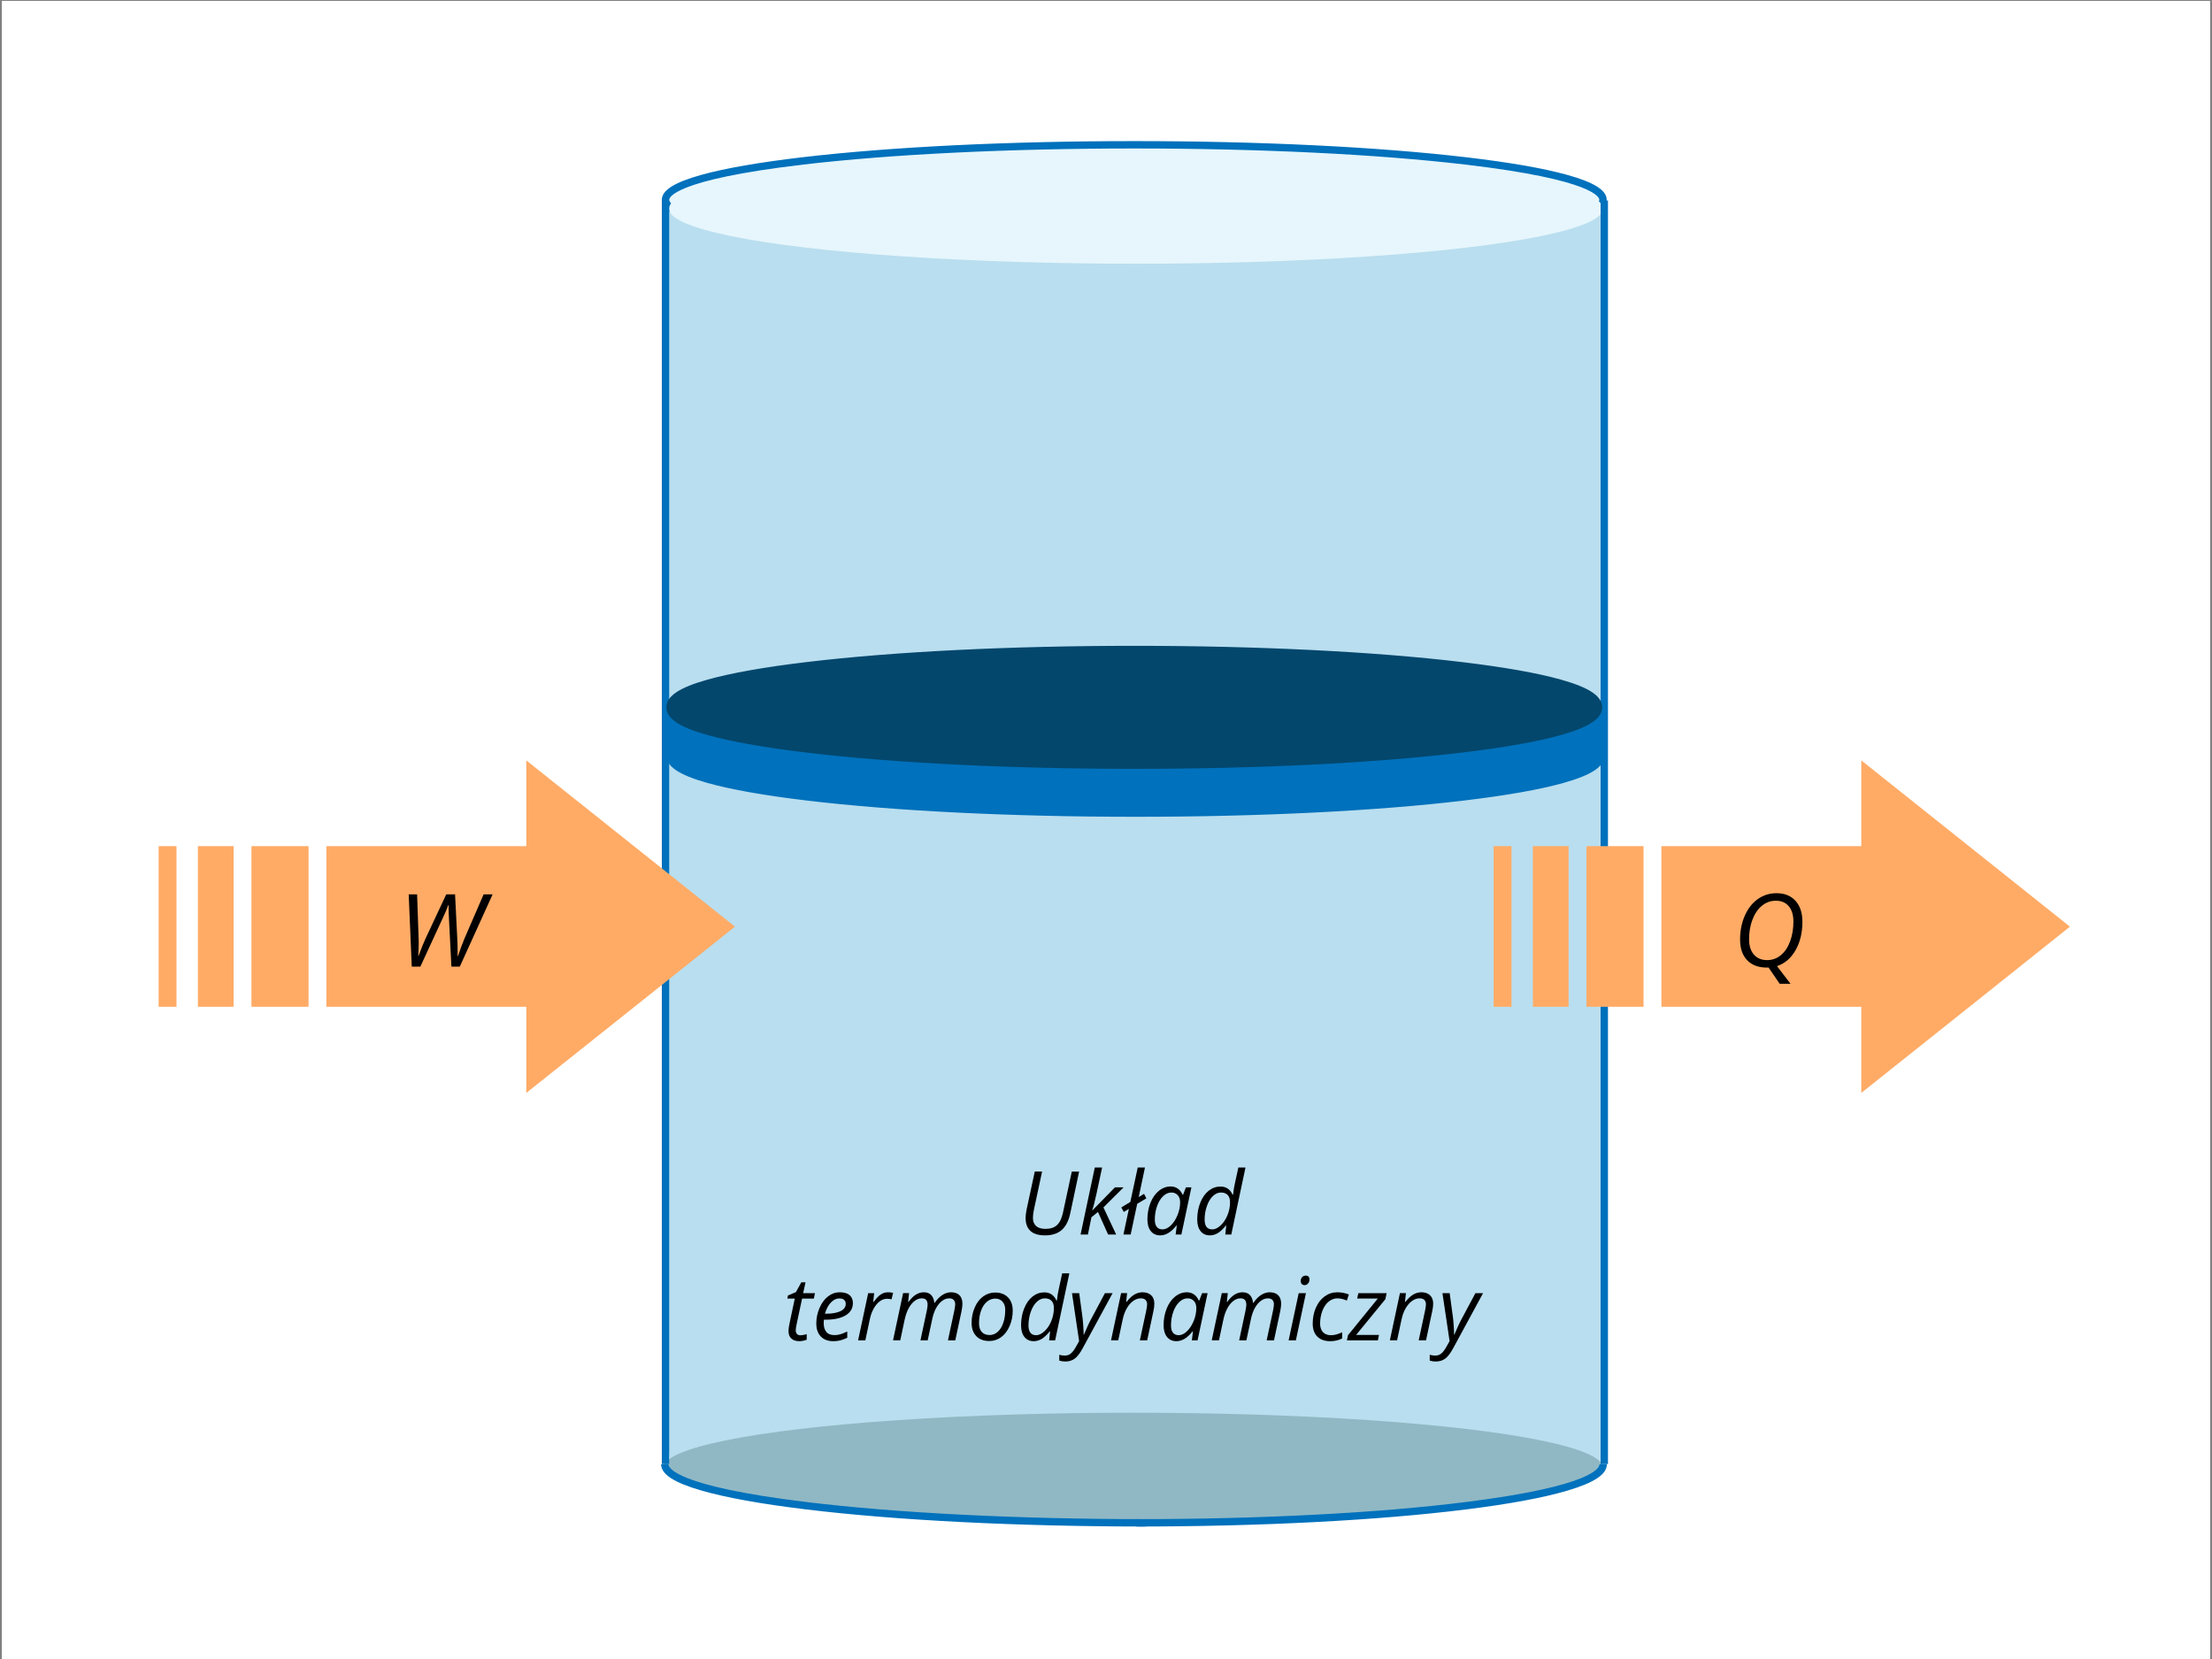
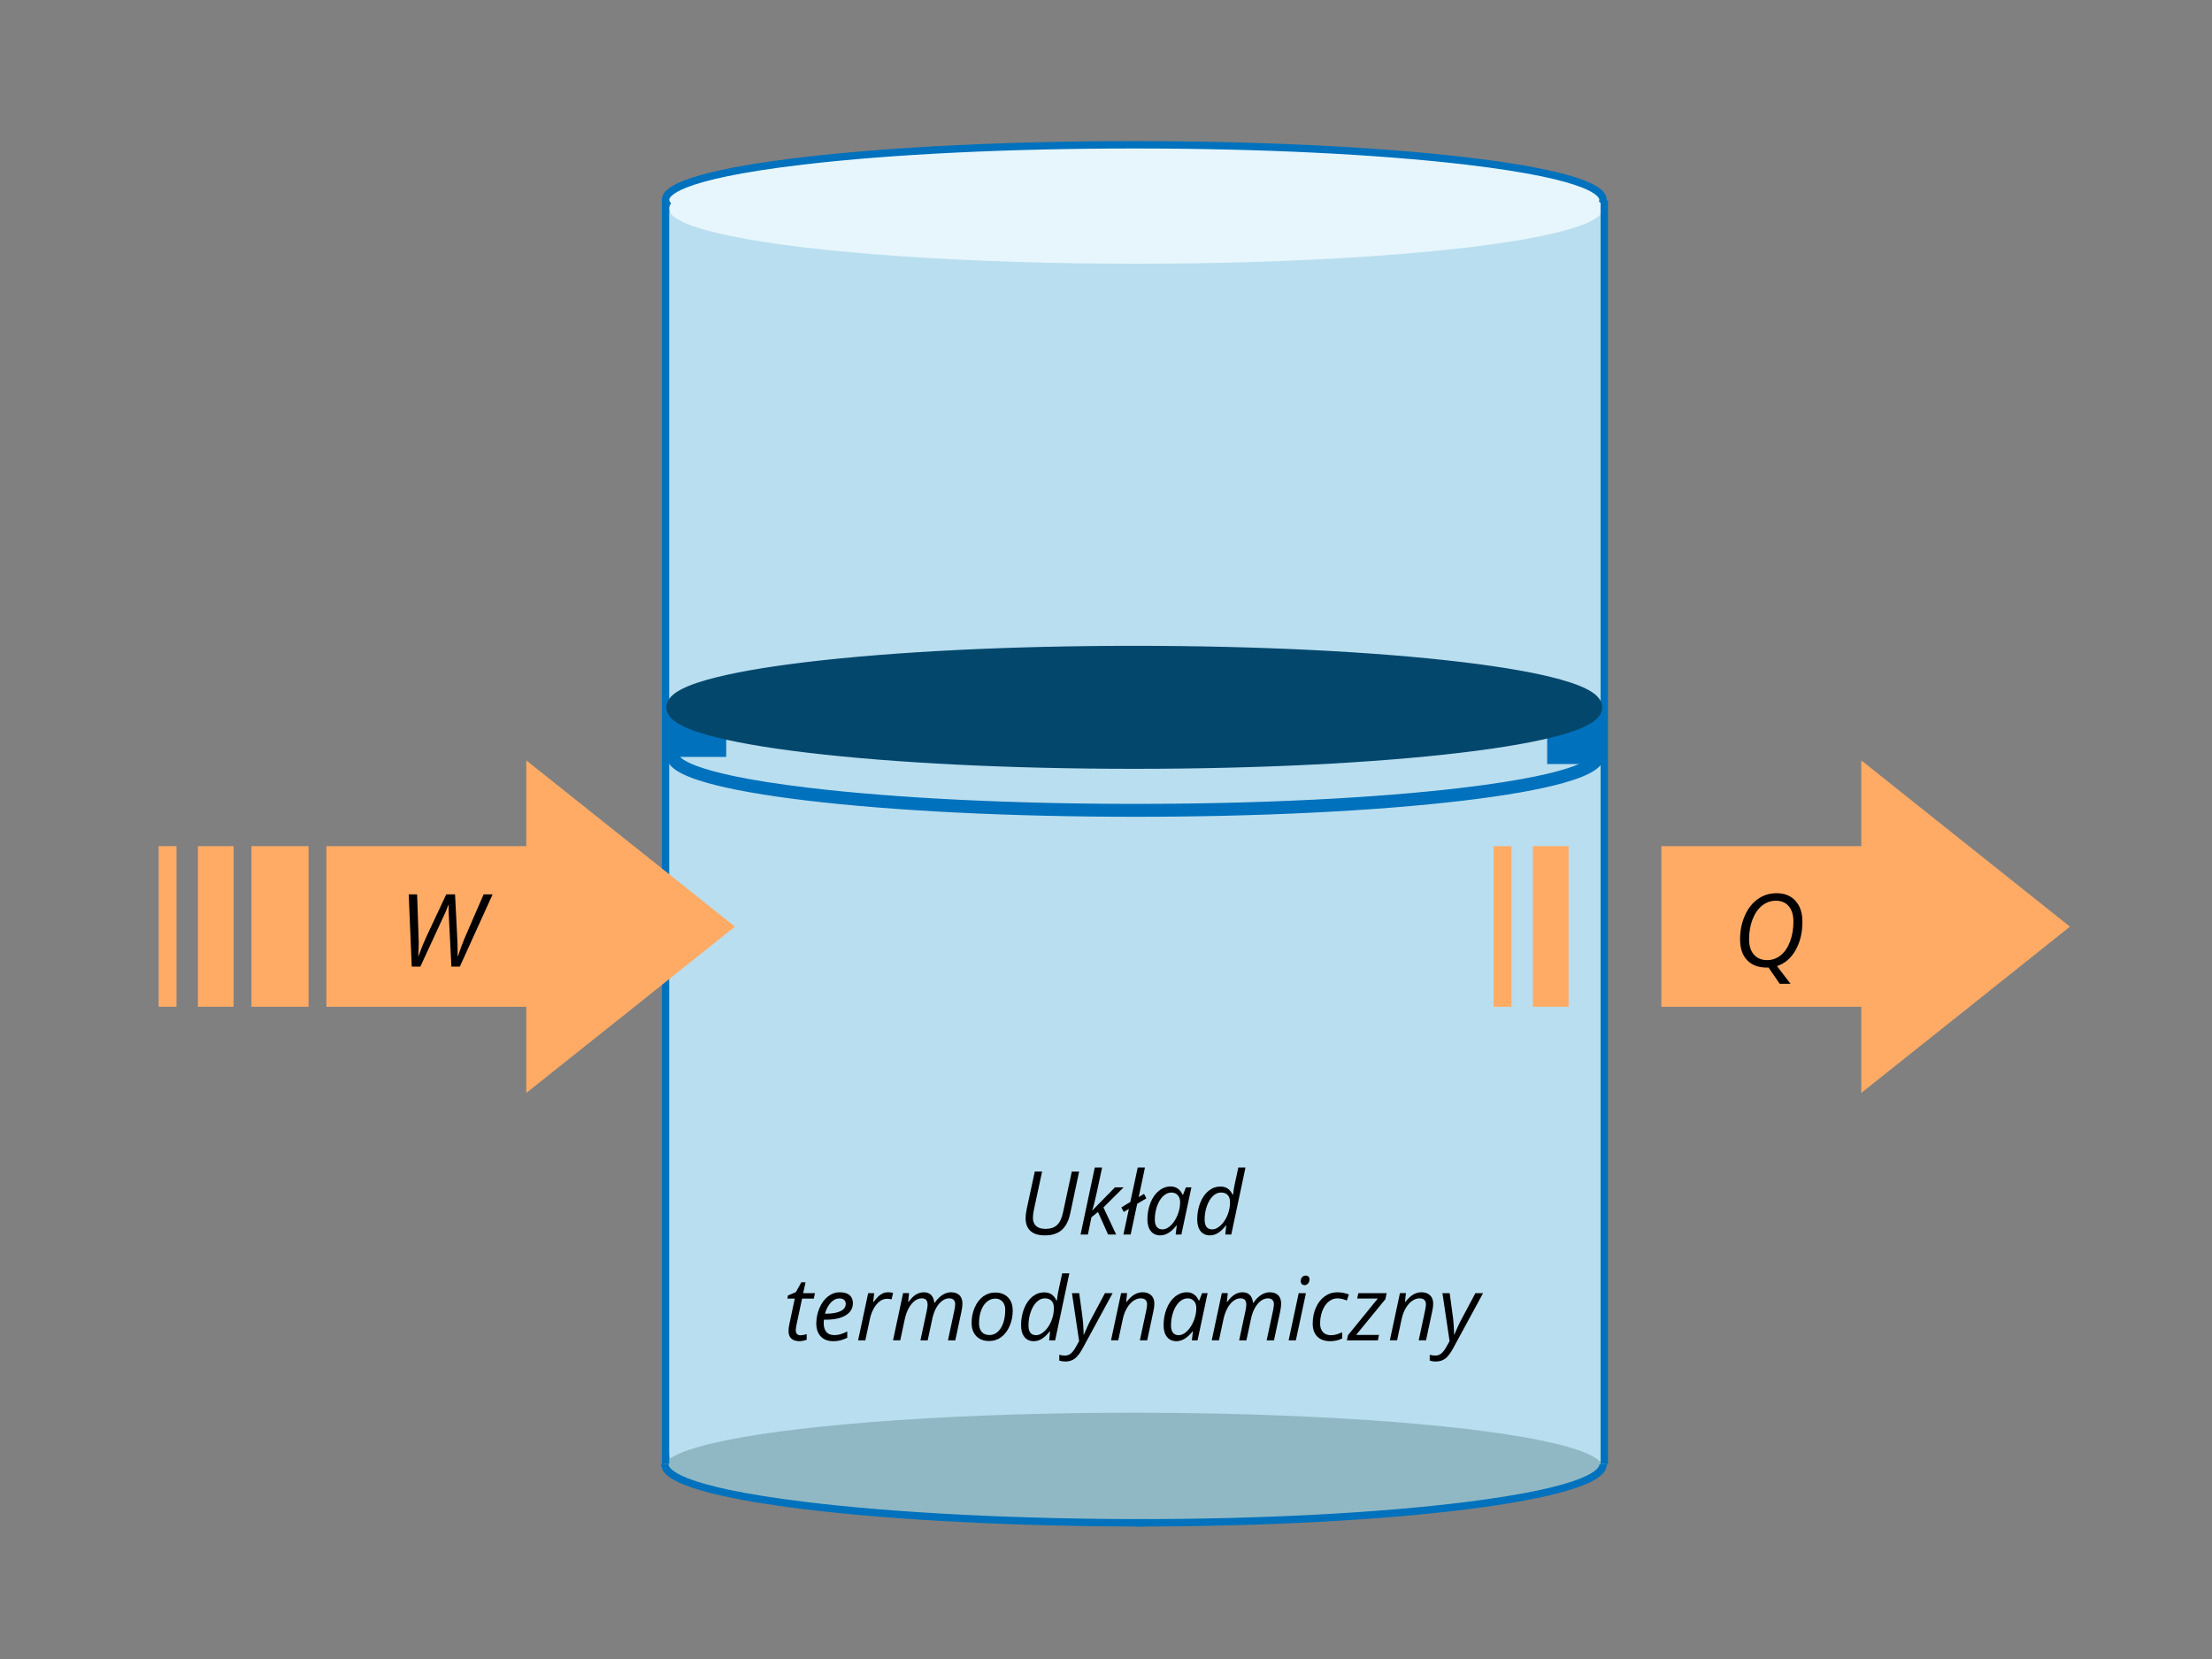
<svg xmlns="http://www.w3.org/2000/svg" version="1.1" x="0px" y="0px" viewBox="0 0 1200 900" enable-background="new 0 0 1200 900" xml:space="preserve">
  <rect x="0" y="0" width="1200" height="900" fill="#808080" stroke="none" />
  <g id="bg">
-     <rect x="1" y="0.492" fill="#FFFFFF" width="1198" height="900" />
-   </g>
+     </g>
  <g id="Layer_3">
    <g>
      <path fill="#B9DEEF" d="M362.875,110.701h507.44V794.23c0,0-14.094,33.345-267.479,31.896    c-253.381-1.446-222.521-30.744-238.708-30.744C356.655,795.381,362.875,110.701,362.875,110.701z" />
      <ellipse fill="#90B8C4" cx="614.756" cy="796.262" rx="254.879" ry="29.865" />
      <g>
        <ellipse fill="#E6F6FC" cx="615.335" cy="108.415" rx="254.298" ry="29.865" />
        <path fill="#0071BC" d="M615.335,140.28c-68.001,0-131.944-3.111-180.05-8.761c-23.456-2.754-41.893-5.968-54.8-9.552     c-14.633-4.063-21.449-8.369-21.449-13.552s6.815-9.489,21.449-13.552c12.907-3.584,31.344-6.798,54.8-9.552     c48.106-5.65,112.049-8.761,180.05-8.761c68,0,131.942,3.111,180.049,8.761c23.456,2.755,41.894,5.968,54.8,9.552     c14.634,4.063,21.449,8.369,21.449,13.552s-6.815,9.489-21.449,13.552c-12.906,3.584-31.344,6.797-54.8,9.552     C747.277,137.168,683.335,140.28,615.335,140.28z M615.335,80.549c-67.85,0-131.627,3.102-179.583,8.734     c-70.675,8.3-72.715,18.047-72.715,19.131s2.041,10.831,72.715,19.131c47.956,5.632,111.733,8.734,179.583,8.734     c67.849,0,131.626-3.102,179.582-8.734c70.676-8.3,72.716-18.047,72.716-19.131s-2.04-10.831-72.716-19.131     C746.961,83.651,683.184,80.549,615.335,80.549z" />
      </g>
      <ellipse fill="#E6F6FC" cx="616.265" cy="113.211" rx="253.372" ry="29.866" />
      <rect x="359.035" y="108.765" fill="#0071BC" width="4" height="685.496" />
      <rect x="868.315" y="108.765" fill="#0071BC" width="4" height="685.496" />
      <path fill="#0071BC" d="M622.044,828.125c-69.957,0-135.701-3.31-185.123-9.32c-24.102-2.931-43.045-6.352-56.304-10.167    c-14.99-4.313-21.972-8.857-21.972-14.301h4c0,1.904,3.604,11.844,74.759,20.497c49.267,5.991,114.839,9.291,184.64,9.291V828.125    z" />
      <path fill="#0071BC" d="M616.262,828.125v-4c67.679,0,131.257-3.299,179.022-9.29c68.951-8.647,72.443-18.593,72.443-20.498h4    c0,5.435-6.778,9.977-21.333,14.296c-12.861,3.817-31.235,7.239-54.612,10.171C747.856,824.815,684.102,828.125,616.262,828.125z" />
    </g>
    <g>
      <rect x="361.035" y="379.634" fill="#0071BC" width="32.919" height="30.982" />
      <rect x="839.332" y="383.507" fill="#0071BC" width="30.983" height="30.982" />
      <g>
-         <ellipse fill="#0071BC" cx="615.969" cy="409.735" rx="251.031" ry="29.868" />
        <path fill="#0071BC" d="M615.969,443.103c-67.185,0-130.371-3.116-177.919-8.773c-23.234-2.765-41.514-5.994-54.332-9.6     c-15.408-4.334-22.279-8.959-22.279-14.994c0-6.036,6.871-10.66,22.279-14.995c12.818-3.605,31.098-6.836,54.332-9.601     c47.547-5.657,110.734-8.773,177.919-8.773s130.372,3.116,177.92,8.773c23.234,2.765,41.514,5.995,54.332,9.601     c15.408,4.334,22.279,8.959,22.279,14.995c0,6.035-6.871,10.66-22.279,14.994c-12.818,3.605-31.099,6.835-54.332,9.6     C746.34,439.987,683.154,443.103,615.969,443.103z M615.969,383.367c-66.918,0-129.811,3.099-177.092,8.725     c-68.522,8.153-70.438,17.552-70.438,17.645s1.917,9.49,70.438,17.643c47.282,5.626,110.175,8.725,177.092,8.725     c66.918,0,129.811-3.099,177.093-8.725c68.522-8.152,70.438-17.55,70.438-17.643s-1.916-9.491-70.438-17.645     C745.78,386.465,682.887,383.367,615.969,383.367z" />
      </g>
      <g>
        <ellipse fill="#03476D" cx="615.332" cy="383.723" rx="250.334" ry="29.867" />
        <path fill="#03476D" d="M615.332,417.089c-67,0-130.011-3.115-177.426-8.772c-23.171-2.764-41.401-5.994-54.184-9.6     c-15.369-4.335-22.222-8.96-22.222-14.994c0-6.035,6.854-10.659,22.222-14.994c12.783-3.606,31.013-6.836,54.184-9.601     c47.414-5.657,110.425-8.772,177.426-8.772c67.002,0,130.014,3.115,177.428,8.772c23.171,2.765,41.4,5.994,54.184,9.601     c15.369,4.335,22.223,8.959,22.223,14.994c0,6.034-6.854,10.659-22.223,14.994c-12.783,3.605-31.013,6.836-54.184,9.6     C745.345,413.974,682.333,417.089,615.332,417.089z M615.332,357.356c-66.732,0-129.449,3.098-176.597,8.723     c-68.325,8.152-70.235,17.552-70.235,17.645s1.911,9.492,70.235,17.644c47.148,5.625,109.865,8.723,176.597,8.723     c66.732,0,129.45-3.098,176.599-8.723c68.324-8.151,70.235-17.551,70.235-17.644s-1.911-9.493-70.235-17.645     C744.782,360.454,682.065,357.356,615.332,357.356z" />
      </g>
    </g>
    <g>
      <g enable-background="new    ">
        <path d="M585.418,635.567l-4.789,22.563c-0.856,4.096-2.394,7.129-4.613,9.099s-5.244,2.954-9.075,2.954     c-3.582,0-6.237-0.81-7.965-2.429s-2.593-3.947-2.593-6.984c0-1.262,0.187-2.826,0.561-4.695l4.415-20.508h3.971l-4.461,20.812     c-0.343,1.651-0.514,3.115-0.514,4.392c0,1.822,0.568,3.259,1.705,4.31s2.834,1.577,5.092,1.577c2.678,0,4.761-0.682,6.248-2.044     c1.487-1.362,2.573-3.617,3.259-6.763l4.788-22.283H585.418z" />
        <path d="M592.588,656.659l12.287-12.543h4.695l-10.955,10.908l6.891,14.692h-4.368l-5.489-12.239l-3.55,2.873l-1.916,9.366     h-3.971l7.708-36.346h3.971c-1.122,5.232-2.126,9.92-3.013,14.062c-0.888,4.143-1.682,7.218-2.383,9.227H592.588z" />
        <path d="M617.746,649.395l2.896-1.729l1.261,2.429l-4.976,2.967l-3.55,16.654h-3.925l2.967-13.922l-2.779,1.683l-1.332-2.453     l4.882-2.967l4.019-18.687h3.924L617.746,649.395z" />
        <path d="M635.101,643.649c1.433,0,2.71,0.385,3.831,1.156c1.121,0.771,1.993,1.88,2.616,3.328h0.257l1.565-4.018h2.966     l-5.442,25.601h-3.106l0.607-4.882h-0.187c-2.788,3.566-5.724,5.349-8.807,5.349c-2.164,0-3.862-0.771-5.092-2.313     c-1.23-1.541-1.846-3.651-1.846-6.33c0-3.238,0.553-6.244,1.659-9.016c1.105-2.771,2.631-4.944,4.578-6.518     C630.647,644.435,632.78,643.649,635.101,643.649z M630.663,666.937c1.51,0,3.013-0.721,4.508-2.161s2.71-3.316,3.645-5.629     c0.934-2.313,1.401-4.629,1.401-6.949c0-1.604-0.437-2.881-1.309-3.831c-0.872-0.949-2.017-1.425-3.434-1.425     c-1.62,0-3.126,0.67-4.52,2.009c-1.394,1.34-2.488,3.153-3.282,5.442s-1.191,4.703-1.191,7.241c0,1.775,0.366,3.104,1.099,3.982     C628.312,666.497,629.339,666.937,630.663,666.937z" />
        <path d="M662.126,643.695c3.021,0,5.209,1.479,6.564,4.438h0.233c0.265-2.414,0.615-4.547,1.051-6.4l1.822-8.362h3.877     l-7.708,36.346h-3.247l0.515-4.882h-0.188c-1.573,1.946-3.044,3.325-4.414,4.135c-1.371,0.81-2.788,1.214-4.252,1.214     c-2.164,0-3.854-0.763-5.068-2.289c-1.215-1.525-1.822-3.644-1.822-6.354c0-3.332,0.561-6.384,1.682-9.156     c1.122-2.771,2.636-4.913,4.544-6.423C657.622,644.451,659.759,643.695,662.126,643.695z M657.688,666.937     c1.463,0,2.974-0.729,4.531-2.185c1.557-1.456,2.791-3.316,3.702-5.582c0.911-2.267,1.366-4.574,1.366-6.926     c0-1.729-0.42-3.045-1.261-3.948c-0.841-0.902-2.063-1.354-3.667-1.354c-1.573,0-3.033,0.643-4.38,1.927     c-1.348,1.285-2.43,3.092-3.247,5.42s-1.227,4.776-1.227,7.346C653.507,665.169,654.9,666.937,657.688,666.937z" />
        <path d="M434.266,724.388c0.856,0,1.978-0.202,3.364-0.606v3.013c-0.53,0.219-1.184,0.405-1.962,0.561s-1.401,0.233-1.869,0.233     c-1.947,0-3.438-0.463-4.473-1.39c-1.036-0.926-1.553-2.309-1.553-4.146c0-1.028,0.14-2.196,0.42-3.504l2.966-14.062h-4.018     l0.327-1.705l4.321-1.822l2.92-5.326h2.289l-1.285,5.887h6.4l-0.607,2.967h-6.377l-3.013,14.108     c-0.28,1.354-0.42,2.382-0.42,3.083c0,0.872,0.226,1.542,0.677,2.009S433.456,724.388,434.266,724.388z" />
        <path d="M452.042,727.588c-2.865,0-5.115-0.849-6.75-2.546s-2.453-4.049-2.453-7.054c0-2.928,0.58-5.734,1.74-8.421     c1.16-2.687,2.698-4.776,4.613-6.271s4.025-2.242,6.33-2.242c2.382,0,4.173,0.518,5.373,1.553     c1.199,1.036,1.798,2.48,1.798,4.333c0,2.803-1.292,5.003-3.877,6.599c-2.585,1.597-6.283,2.395-11.095,2.395h-0.771     l-0.094,1.868c0,2.041,0.479,3.633,1.437,4.777c0.958,1.145,2.441,1.717,4.45,1.717c0.981,0,1.989-0.141,3.025-0.421     s2.324-0.794,3.866-1.541v3.41c-1.464,0.686-2.756,1.164-3.877,1.437C454.634,727.453,453.396,727.588,452.042,727.588z      M455.289,704.394c-1.604,0-3.111,0.732-4.52,2.195c-1.41,1.464-2.488,3.496-3.235,6.097h0.281c3.55,0,6.271-0.463,8.164-1.39     s2.838-2.27,2.838-4.029c0-0.825-0.284-1.511-0.853-2.056C457.394,704.667,456.503,704.394,455.289,704.394z" />
        <path d="M481.707,701.054c1.075,0,2.009,0.108,2.803,0.326l-0.841,3.504c-0.825-0.202-1.643-0.304-2.453-0.304     c-1.417,0-2.745,0.468-3.982,1.401c-1.238,0.935-2.32,2.231-3.247,3.89c-0.927,1.658-1.608,3.5-2.044,5.524l-2.5,11.726h-3.924     l5.466-25.601h3.247l-0.514,4.741h0.234c1.121-1.479,2.047-2.542,2.78-3.188c0.731-0.646,1.499-1.146,2.301-1.495     C479.834,701.229,480.726,701.054,481.707,701.054z" />
        <path d="M499.342,727.122l3.457-16.164c0.28-1.464,0.42-2.515,0.42-3.153c0-1.09-0.242-1.938-0.724-2.546     c-0.483-0.607-1.308-0.911-2.476-0.911c-1.308,0-2.581,0.467-3.819,1.401s-2.328,2.27-3.27,4.006     c-0.942,1.737-1.67,3.827-2.184,6.272l-2.359,11.095h-3.924l5.466-25.601h3.247l-0.514,4.741h0.234     c1.354-1.853,2.706-3.184,4.053-3.994c1.347-0.81,2.736-1.214,4.169-1.214c1.759,0,3.114,0.506,4.064,1.518     c0.949,1.013,1.51,2.422,1.682,4.229h0.187c1.339-1.947,2.764-3.391,4.274-4.333c1.51-0.942,3.037-1.413,4.578-1.413     c1.978,0,3.507,0.529,4.59,1.588c1.082,1.06,1.624,2.601,1.624,4.625c0,1.06-0.171,2.445-0.514,4.158l-3.363,15.696h-3.971     l3.457-16.164c0.312-1.619,0.467-2.756,0.467-3.41c0-0.966-0.269-1.74-0.806-2.324c-0.538-0.584-1.382-0.876-2.535-0.876     c-1.261,0-2.507,0.452-3.737,1.354c-1.23,0.903-2.309,2.185-3.235,3.843c-0.927,1.658-1.631,3.625-2.114,5.898l-2.499,11.679     H499.342z" />
        <path d="M539.822,701.194c2.958,0,5.294,0.876,7.007,2.628c1.713,1.752,2.569,4.162,2.569,7.229c0,2.928-0.561,5.691-1.682,8.292     s-2.64,4.609-4.555,6.026c-1.915,1.417-4.08,2.126-6.493,2.126c-2.99,0-5.334-0.88-7.031-2.64s-2.546-4.166-2.546-7.218     c0-2.959,0.568-5.742,1.705-8.351s2.67-4.609,4.602-6.003C535.329,701.891,537.471,701.194,539.822,701.194z M545.334,710.514     c0-1.791-0.487-3.243-1.459-4.356c-0.974-1.113-2.293-1.67-3.959-1.67c-1.697,0-3.22,0.576-4.566,1.729     c-1.347,1.152-2.391,2.752-3.13,4.8s-1.109,4.325-1.109,6.832c0,2.04,0.494,3.617,1.483,4.73c0.989,1.113,2.41,1.67,4.263,1.67     c1.62,0,3.075-0.568,4.368-1.705c1.292-1.137,2.301-2.752,3.025-4.847S545.334,713.208,545.334,710.514z" />
        <path d="M566.567,701.1c3.021,0,5.209,1.479,6.564,4.438h0.233c0.265-2.414,0.615-4.547,1.051-6.4l1.822-8.362h3.877     l-7.708,36.346h-3.247l0.514-4.882h-0.187c-1.573,1.946-3.044,3.325-4.415,4.135c-1.371,0.81-2.788,1.214-4.251,1.214     c-2.165,0-3.854-0.763-5.069-2.289c-1.214-1.525-1.822-3.644-1.822-6.354c0-3.332,0.561-6.384,1.682-9.156     c1.122-2.771,2.636-4.913,4.543-6.424C562.063,701.856,564.2,701.1,566.567,701.1z M562.129,724.342     c1.463,0,2.974-0.729,4.532-2.185c1.557-1.456,2.791-3.316,3.702-5.582c0.911-2.267,1.366-4.574,1.366-6.926     c0-1.729-0.42-3.045-1.261-3.948c-0.841-0.902-2.063-1.354-3.667-1.354c-1.573,0-3.033,0.643-4.38,1.927     c-1.347,1.285-2.429,3.092-3.247,5.42c-0.818,2.328-1.227,4.776-1.227,7.346C557.948,722.575,559.342,724.342,562.129,724.342z" />
        <path d="M581.54,701.521h3.924l1.729,12.73c0.155,1.074,0.307,2.659,0.456,4.753c0.147,2.095,0.222,3.78,0.222,5.058h0.14     c0.545-1.355,1.222-2.912,2.032-4.672c0.81-1.76,1.409-2.975,1.799-3.644l7.591-14.226h4.158l-16.258,29.945     c-1.448,2.678-2.881,4.539-4.298,5.583c-1.417,1.043-3.123,1.564-5.116,1.564c-1.121,0-2.211-0.163-3.27-0.49v-3.153     c0.981,0.28,2.001,0.42,3.06,0.42c1.277,0,2.371-0.394,3.282-1.18s1.794-1.95,2.651-3.491l1.775-3.177L581.54,701.521z" />
        <path d="M618.376,727.122l3.457-16.164c0.312-1.619,0.467-2.74,0.467-3.363c0-0.981-0.276-1.768-0.829-2.359     s-1.437-0.888-2.65-0.888c-1.387,0-2.737,0.467-4.053,1.401c-1.316,0.935-2.477,2.266-3.48,3.994     c-1.005,1.729-1.764,3.823-2.277,6.284l-2.359,11.095h-3.925l5.466-25.601h3.247l-0.514,4.741h0.233     c1.495-1.899,2.939-3.242,4.333-4.029c1.394-0.786,2.838-1.179,4.333-1.179c1.978,0,3.539,0.541,4.684,1.623     s1.717,2.597,1.717,4.543c0,1.23-0.18,2.632-0.537,4.205l-3.341,15.696H618.376z" />
        <path d="M643.883,701.054c1.433,0,2.71,0.385,3.831,1.156c1.121,0.771,1.993,1.88,2.616,3.328h0.257l1.565-4.018h2.966     l-5.442,25.601h-3.106l0.607-4.882h-0.187c-2.788,3.566-5.724,5.349-8.807,5.349c-2.164,0-3.862-0.771-5.092-2.313     c-1.23-1.541-1.846-3.651-1.846-6.33c0-3.238,0.553-6.244,1.659-9.016c1.105-2.771,2.631-4.944,4.578-6.518     C639.43,701.84,641.563,701.054,643.883,701.054z M639.445,724.342c1.51,0,3.013-0.721,4.508-2.161s2.71-3.316,3.645-5.629     c0.934-2.313,1.401-4.629,1.401-6.949c0-1.604-0.437-2.881-1.309-3.831c-0.872-0.949-2.017-1.425-3.434-1.425     c-1.62,0-3.126,0.67-4.52,2.009c-1.394,1.34-2.488,3.153-3.282,5.442s-1.191,4.703-1.191,7.241c0,1.775,0.366,3.104,1.099,3.982     C637.094,723.902,638.121,724.342,639.445,724.342z" />
        <path d="M672.24,727.122l3.457-16.164c0.28-1.464,0.421-2.515,0.421-3.153c0-1.09-0.242-1.938-0.725-2.546     s-1.308-0.911-2.476-0.911c-1.309,0-2.581,0.467-3.819,1.401s-2.328,2.27-3.27,4.006c-0.942,1.737-1.671,3.827-2.185,6.272     l-2.359,11.095h-3.924l5.466-25.601h3.247l-0.515,4.741h0.234c1.354-1.853,2.705-3.184,4.053-3.994     c1.347-0.81,2.736-1.214,4.169-1.214c1.76,0,3.114,0.506,4.064,1.518c0.949,1.013,1.511,2.422,1.682,4.229h0.188     c1.339-1.947,2.764-3.391,4.274-4.333c1.51-0.942,3.036-1.413,4.578-1.413c1.978,0,3.507,0.529,4.59,1.588     c1.082,1.06,1.623,2.601,1.623,4.625c0,1.06-0.171,2.445-0.514,4.158l-3.363,15.696h-3.972l3.457-16.164     c0.312-1.619,0.468-2.756,0.468-3.41c0-0.966-0.269-1.74-0.806-2.324c-0.538-0.584-1.383-0.876-2.535-0.876     c-1.261,0-2.507,0.452-3.737,1.354c-1.229,0.903-2.309,2.185-3.234,3.843c-0.927,1.658-1.632,3.625-2.114,5.898l-2.499,11.679     H672.24z" />
        <path d="M703.003,727.122h-3.924l5.466-25.601h3.924L703.003,727.122z M705.643,694.981c0-0.872,0.249-1.585,0.747-2.138     s1.145-0.829,1.939-0.829c1.37,0,2.055,0.7,2.055,2.103c0,0.856-0.261,1.58-0.782,2.172s-1.125,0.888-1.811,0.888     c-0.623,0-1.137-0.19-1.541-0.572C705.845,696.222,705.643,695.681,705.643,694.981z" />
        <path d="M721.666,727.588c-3.021,0-5.365-0.832-7.031-2.499c-1.666-1.666-2.499-4.018-2.499-7.054     c0-3.115,0.576-5.988,1.729-8.62c1.152-2.631,2.745-4.683,4.776-6.154c2.032-1.472,4.317-2.207,6.856-2.207     c2.133,0,4.22,0.396,6.26,1.19l-1.098,3.294c-1.869-0.794-3.574-1.191-5.116-1.191c-1.744,0-3.336,0.596-4.776,1.787     s-2.569,2.85-3.387,4.976c-0.817,2.125-1.227,4.434-1.227,6.926c0,1.993,0.518,3.542,1.554,4.647     c1.035,1.106,2.464,1.659,4.286,1.659c1.121,0,2.18-0.156,3.177-0.468c0.996-0.312,1.978-0.677,2.943-1.098v3.34     C726.182,727.098,724.033,727.588,721.666,727.588z" />
        <path d="M747.5,727.122h-16.795l0.537-2.733l16.211-19.947h-11.188l0.631-2.92h15.347l-0.678,3.271l-15.884,19.41h12.403     L747.5,727.122z" />
        <path d="M769.645,727.122l3.457-16.164c0.312-1.619,0.467-2.74,0.467-3.363c0-0.981-0.276-1.768-0.829-2.359     s-1.437-0.888-2.651-0.888c-1.386,0-2.736,0.467-4.053,1.401c-1.315,0.935-2.476,2.266-3.48,3.994     c-1.004,1.729-1.763,3.823-2.277,6.284l-2.358,11.095h-3.925l5.466-25.601h3.247l-0.514,4.741h0.233     c1.495-1.899,2.939-3.242,4.333-4.029c1.394-0.786,2.838-1.179,4.333-1.179c1.978,0,3.539,0.541,4.684,1.623     s1.717,2.597,1.717,4.543c0,1.23-0.18,2.632-0.538,4.205l-3.34,15.696H769.645z" />
        <path d="M782.515,701.521h3.924l1.729,12.73c0.156,1.074,0.308,2.659,0.456,4.753c0.147,2.095,0.222,3.78,0.222,5.058h0.141     c0.545-1.355,1.222-2.912,2.032-4.672c0.809-1.76,1.409-2.975,1.798-3.644l7.592-14.226h4.157l-16.257,29.945     c-1.448,2.678-2.881,4.539-4.298,5.583c-1.417,1.043-3.122,1.564-5.115,1.564c-1.121,0-2.211-0.163-3.271-0.49v-3.153     c0.981,0.28,2.001,0.42,3.06,0.42c1.277,0,2.371-0.394,3.282-1.18s1.795-1.95,2.651-3.491l1.775-3.177L782.515,701.521z" />
      </g>
    </g>
    <g>
      <g>
        <polygon fill="#FFAB66" points="285.514,592.906 342.158,547.803 398.708,502.704 342.109,457.598 285.514,412.502      285.514,459.028 177.074,459.028 177.074,546.167 285.514,546.167    " />
        <rect x="136.409" y="459.028" fill="#FFAB66" width="30.983" height="87.139" />
        <rect x="107.363" y="459.028" fill="#FFAB66" width="19.364" height="87.139" />
      </g>
      <rect x="86.062" y="459.028" fill="#FFAB66" width="9.682" height="87.139" />
    </g>
    <g enable-background="new    ">
      <path d="M249.446,524.375h-4.558l-1.314-25.874c-0.144-2.431-0.214-4.951-0.214-7.562h-0.161    c-0.447,1.287-0.992,2.668-1.636,4.143c-0.643,1.475-5.148,11.239-13.513,29.293h-4.666l-1.663-39.2h4.559l0.831,24.158    l0.054,2.359c0,1.752-0.09,4.059-0.269,6.918h0.161c1.591-4.344,2.985-7.767,4.183-10.27l10.859-23.166h4.772l1.153,23.059    c0.161,2.735,0.242,5.452,0.242,8.151l-0.027,2.226h0.241c1.34-4.004,2.511-7.168,3.512-9.492l10.376-23.943h4.88L249.446,524.375    z" />
    </g>
    <g>
      <g>
        <polygon fill="#FFAB66" points="1009.738,592.906 1066.383,547.803 1122.932,502.704 1066.335,457.598 1009.738,412.502      1009.738,459.028 901.298,459.028 901.298,546.167 1009.738,546.167    " />
-         <rect x="860.633" y="459.028" fill="#FFAB66" width="30.983" height="87.139" />
        <rect x="831.587" y="459.028" fill="#FFAB66" width="19.364" height="87.139" />
      </g>
      <rect x="810.286" y="459.028" fill="#FFAB66" width="9.682" height="87.139" />
    </g>
    <g enable-background="new    ">
      <path d="M959.406,524.857l-0.456,0.054h-0.429c-4.576,0-8.143-1.336-10.698-4.009c-2.557-2.672-3.835-6.421-3.835-11.247    c0-4.72,0.858-9.027,2.574-12.924s4.071-6.9,7.065-9.01c2.994-2.108,6.368-3.163,10.122-3.163c4.36,0,7.793,1.376,10.296,4.129    c2.502,2.753,3.754,6.542,3.754,11.368c0,5.953-1.243,11.101-3.728,15.444s-5.836,7.213-10.055,8.606l7.347,9.6h-5.872    L959.406,524.857z M963.401,488.633c-2.807,0-5.318,0.902-7.535,2.708c-2.216,1.806-3.937,4.316-5.161,7.534    s-1.837,6.775-1.837,10.672c0,3.557,0.876,6.332,2.628,8.325s4.129,2.989,7.132,2.989c2.824,0,5.318-0.894,7.481-2.681    c2.162-1.787,3.838-4.295,5.027-7.521c1.188-3.227,1.783-6.797,1.783-10.712c0-3.557-0.841-6.331-2.521-8.325    C968.719,489.63,966.386,488.633,963.401,488.633z" />
    </g>
  </g>
</svg>